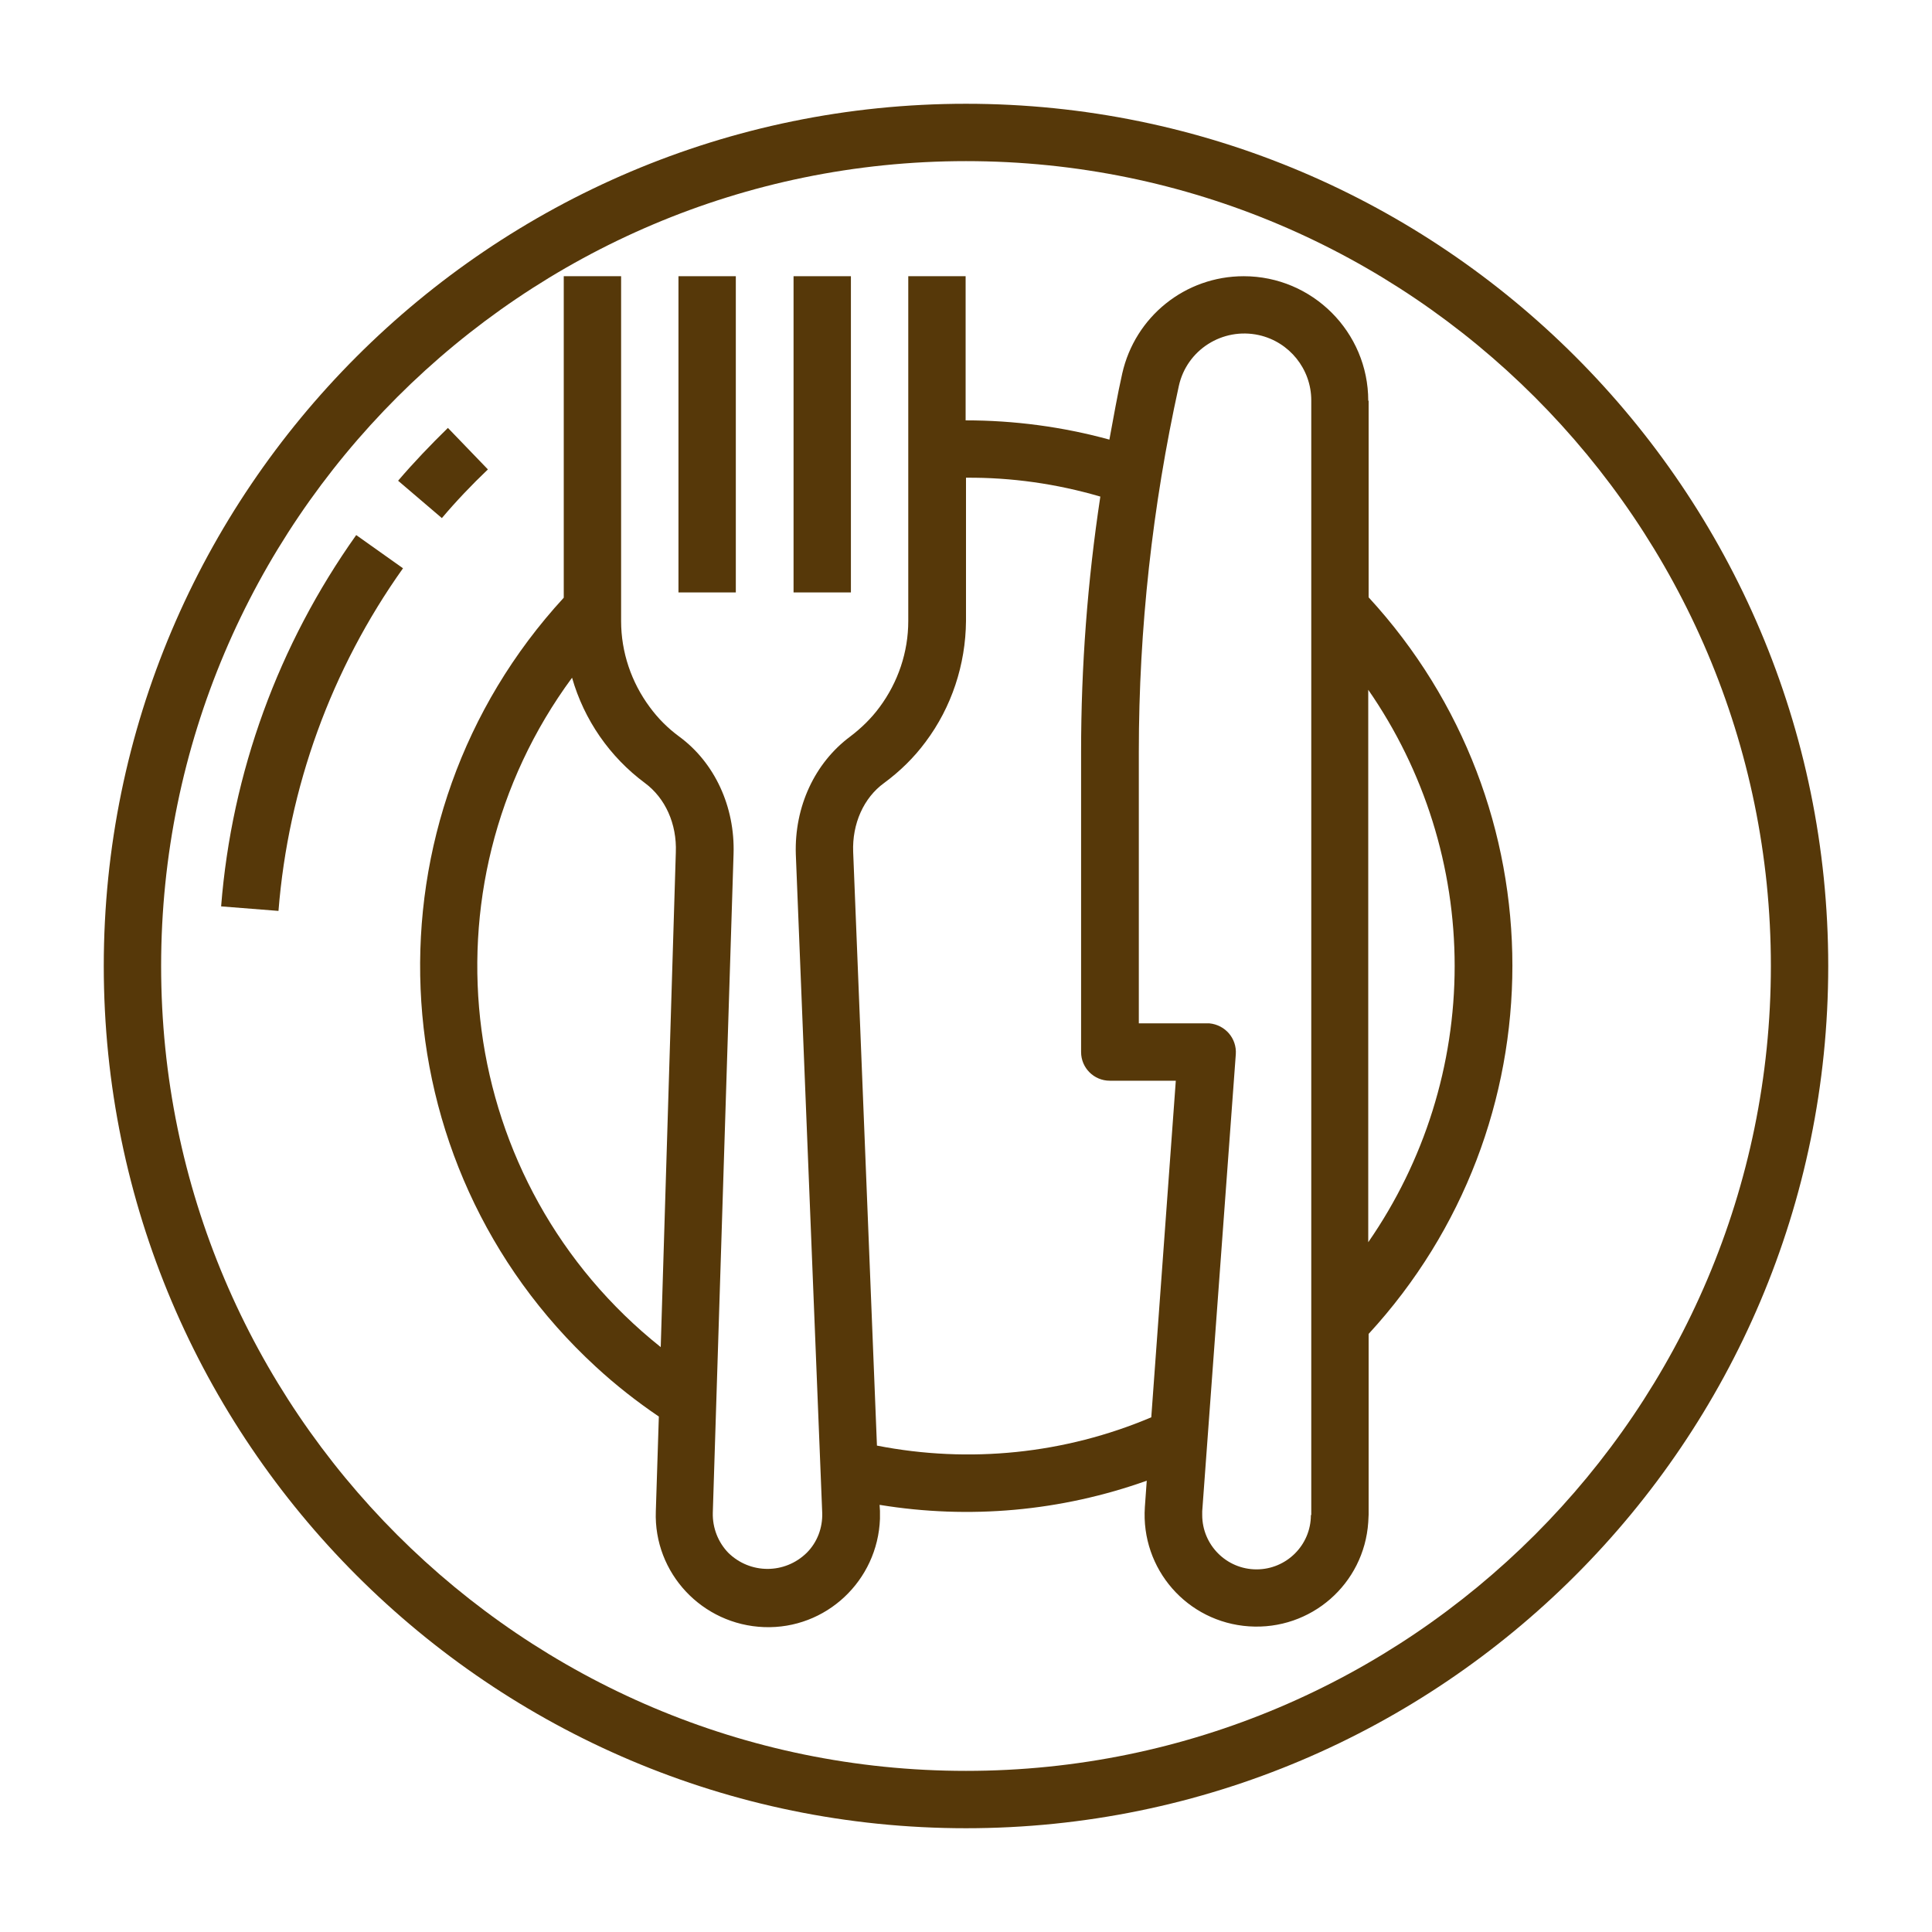
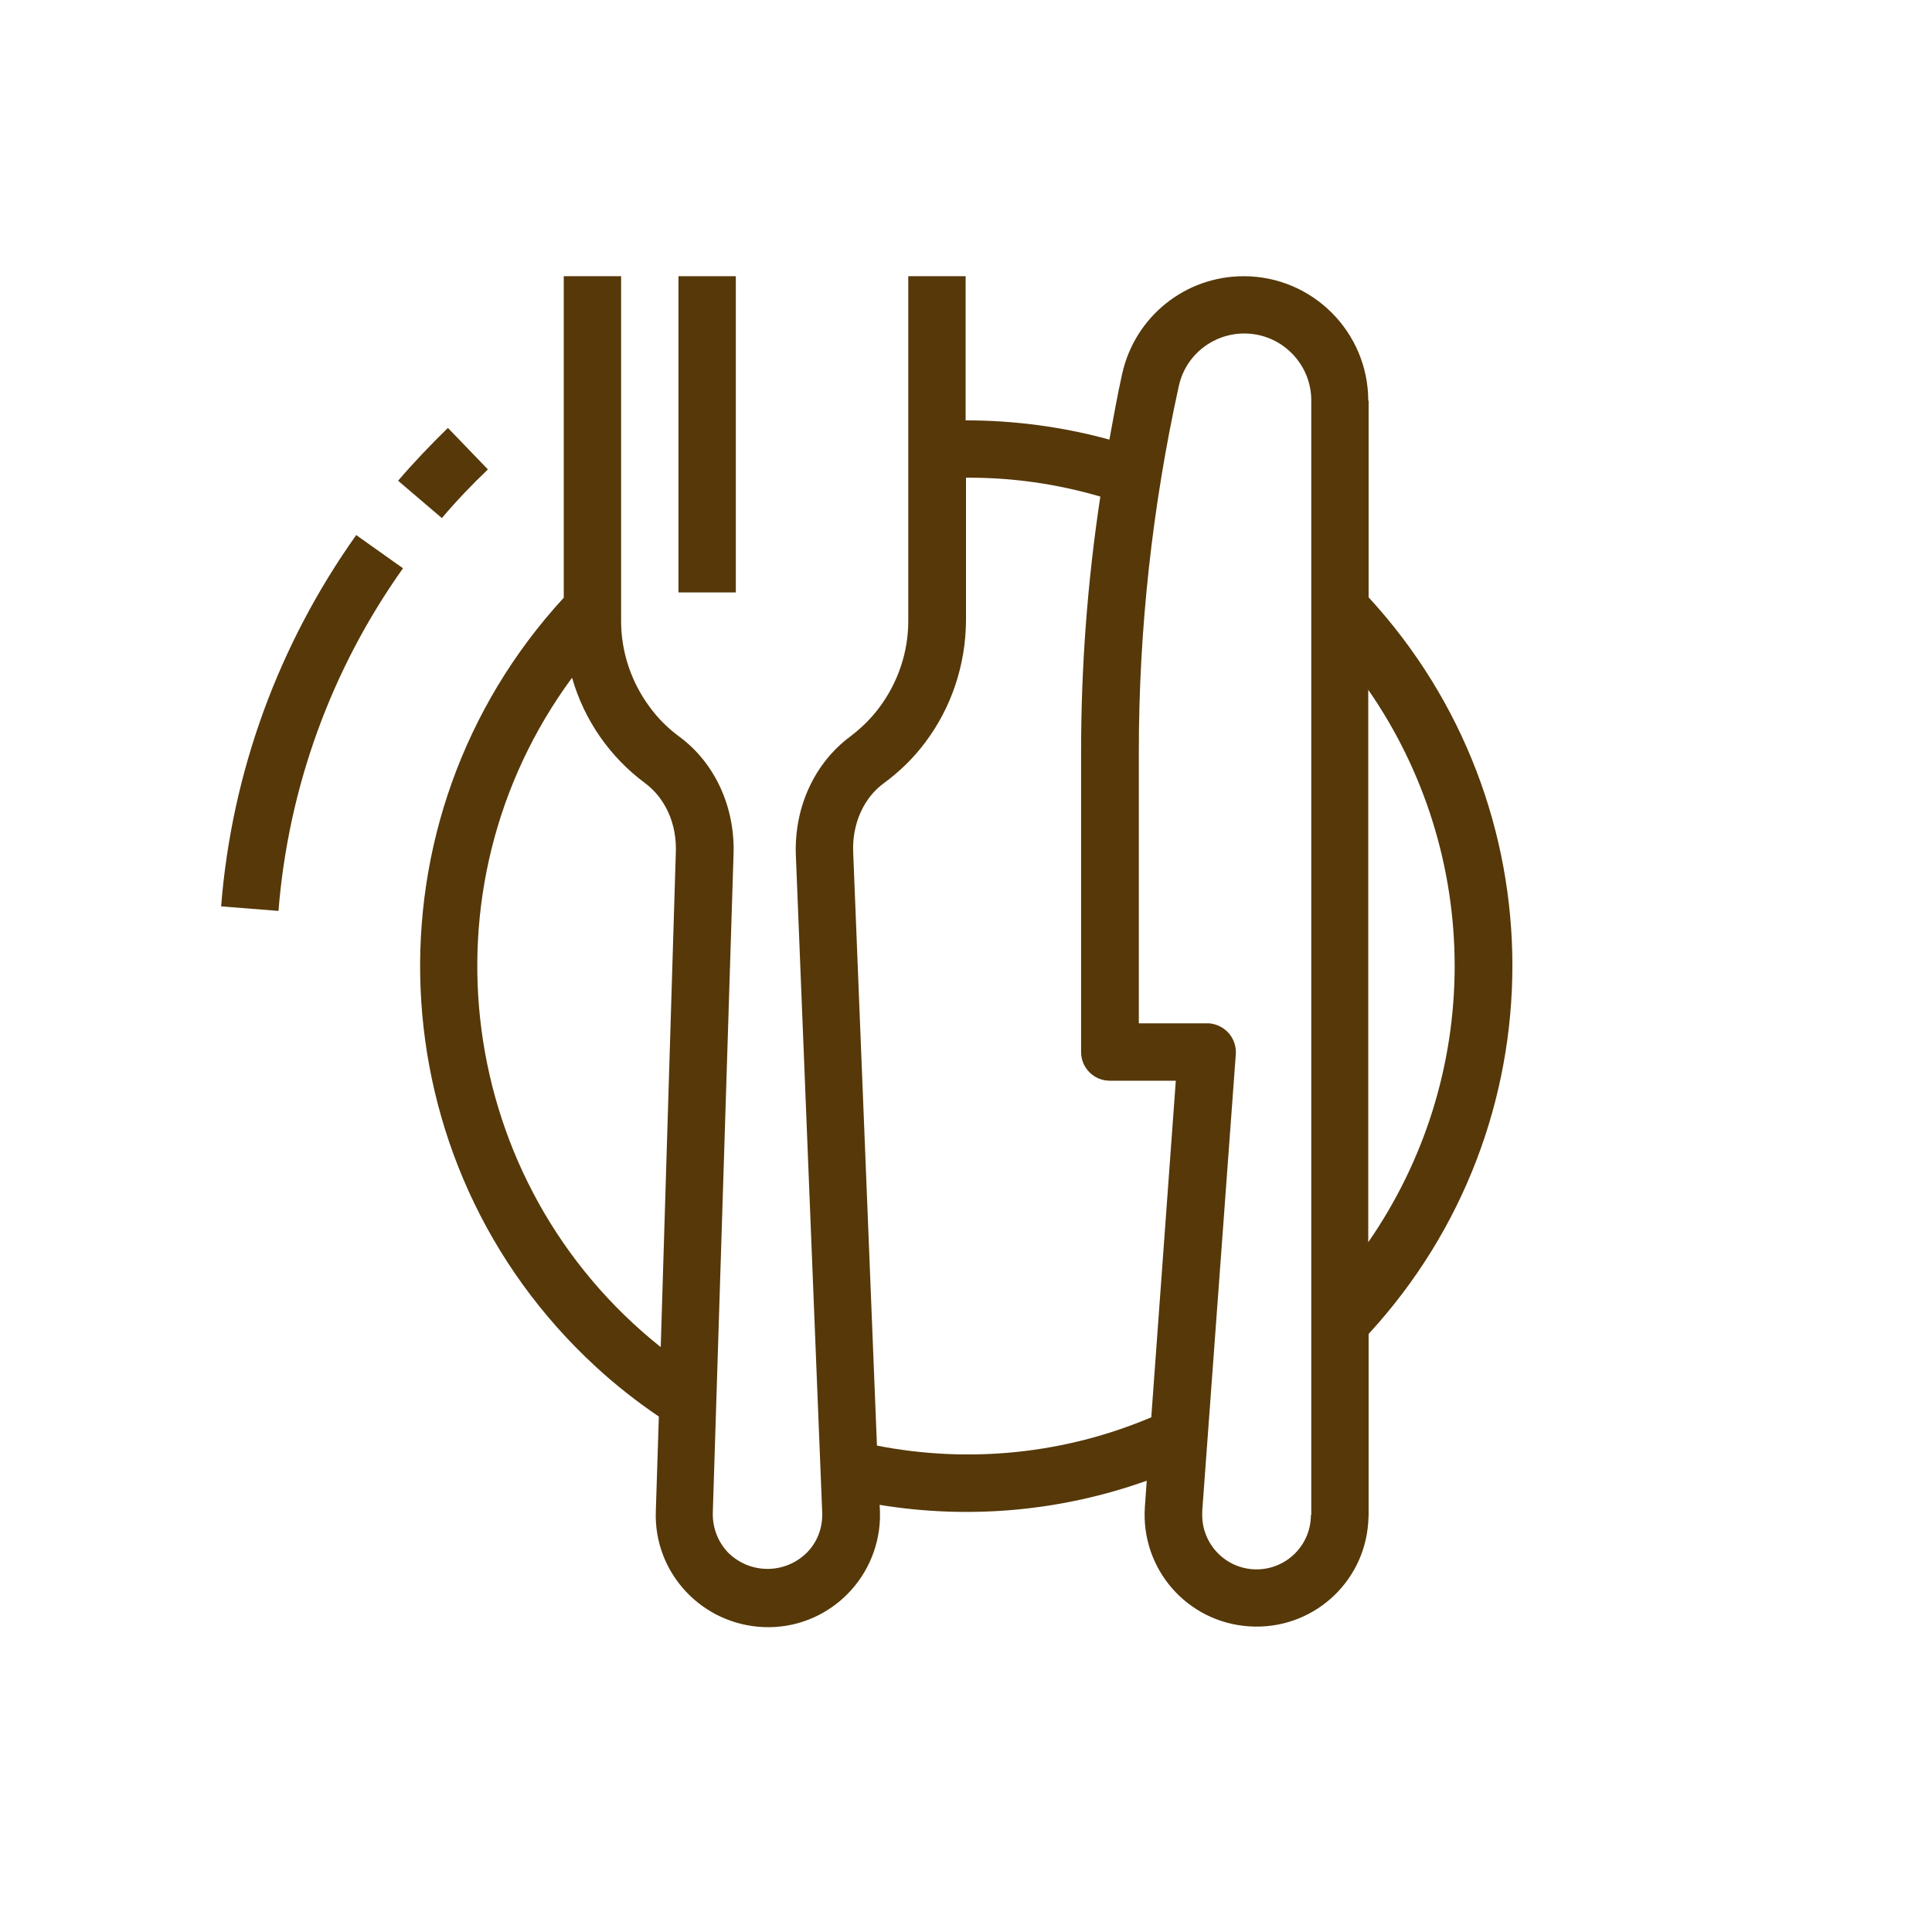
<svg xmlns="http://www.w3.org/2000/svg" version="1.1" id="Capa_1" x="0px" y="0px" viewBox="0 0 512 512" style="enable-background:new 0 0 512 512;" xml:space="preserve">
  <style type="text/css">
	.st0{fill:#563809;}
</style>
  <g>
-     <path class="st0" d="M256,27.5C130,27.5,27.5,130,27.5,256S130,484.5,256,484.5S484.5,382,484.5,256S382,27.5,256,27.5z M256,469.3   c-117.6,0-213.3-95.7-213.3-213.3S138.4,42.7,256,42.7S469.3,138.4,469.3,256S373.6,469.3,256,469.3z" />
    <path class="st0" d="M129.3,124.4l-10.6-11c-4.6,4.5-9.1,9.2-13.2,14l11.6,9.9C120.9,132.8,125,128.5,129.3,124.4z" />
    <path class="st0" d="M58.6,240.2l15.2,1.2c2.6-32.7,14-64.1,33-90.8l-12.4-8.8C73.8,170.8,61.4,204.7,58.6,240.2L58.6,240.2z" />
    <path class="st0" d="M362.6,106.2c0-18.2-14.8-33-33-33c-15.5,0-28.8,10.7-32.2,25.8c-1.3,5.8-2.3,11.6-3.4,17.5   c-12.4-3.4-25.2-5.1-38.1-5.1V73.2h-15.2v91.4c0,8.2-2.7,16.2-7.6,22.8c-2.2,3-4.9,5.6-7.8,7.8c-9.4,7-14.8,18.6-14.4,31.2l7,174.6   c0.1,3.9-1.3,7.7-4.1,10.5c-5.8,5.7-15,5.7-20.8,0c-2.7-2.8-4.2-6.6-4.1-10.6l5.5-174.6c0.4-12.5-5-24.2-14.4-31.1   c-3-2.2-5.6-4.8-7.8-7.8c-4.9-6.6-7.6-14.6-7.6-22.8V73.2h-15.2v85.2c-53.9,58.6-50.1,149.9,8.5,203.8c5.2,4.8,10.8,9.2,16.7,13.2   l-0.8,25.1c-0.6,16.4,12.3,30.1,28.7,30.7c16.4,0.6,30.1-12.3,30.7-28.7c0-0.7,0-1.4,0-2.1l-0.1-1.6c23.8,3.9,48.1,1.7,70.8-6.4   l-0.5,7c-1.1,16.4,11.2,30.5,27.6,31.6c16.4,1.1,30.5-11.2,31.6-27.6c0-0.7,0.1-1.3,0.1-2v-47.9c50.8-55.2,50.8-140,0-195.2V106.2z    M175.1,357c-54.2-43.2-64.6-121.6-23.5-177.4c3.2,11.2,10,21,19.3,27.9c5.4,4,8.5,10.8,8.2,18.4L175.1,357z M305.1,375.6   c-22.9,9.7-48.2,12.3-72.7,7.5l-6.3-157.3c-0.3-7.5,2.8-14.4,8.2-18.3c4.2-3.1,7.9-6.7,11-10.9c6.9-9.2,10.6-20.5,10.7-32v-38   c12-0.1,24,1.6,35.6,5c-3.4,22.4-5.1,45-5.1,67.6v79.6c0,4.2,3.4,7.6,7.6,7.6h17.5L305.1,375.6z M347.4,401.5   c0,8-6.5,14.4-14.4,14.4c-8,0-14.4-6.5-14.4-14.4c0-0.3,0-0.6,0-1l8.9-121.1c0.3-4.2-2.8-7.8-7-8.2c-0.2,0-0.4,0-0.6,0h-18.1v-72   c0-32.6,3.6-65.1,10.6-96.9c2.1-9.6,11.6-15.6,21.2-13.5c8.1,1.8,13.9,9,13.9,17.3V401.5z M385.5,256c0,26.2-8,51.7-22.9,73.2   V182.8C377.5,204.3,385.5,229.8,385.5,256z" />
    <path class="st0" d="M179.8,73.2h15.2V157h-15.2V73.2z" />
-     <path class="st0" d="M210.3,73.2h15.2V157h-15.2V73.2z" />
  </g>
</svg>